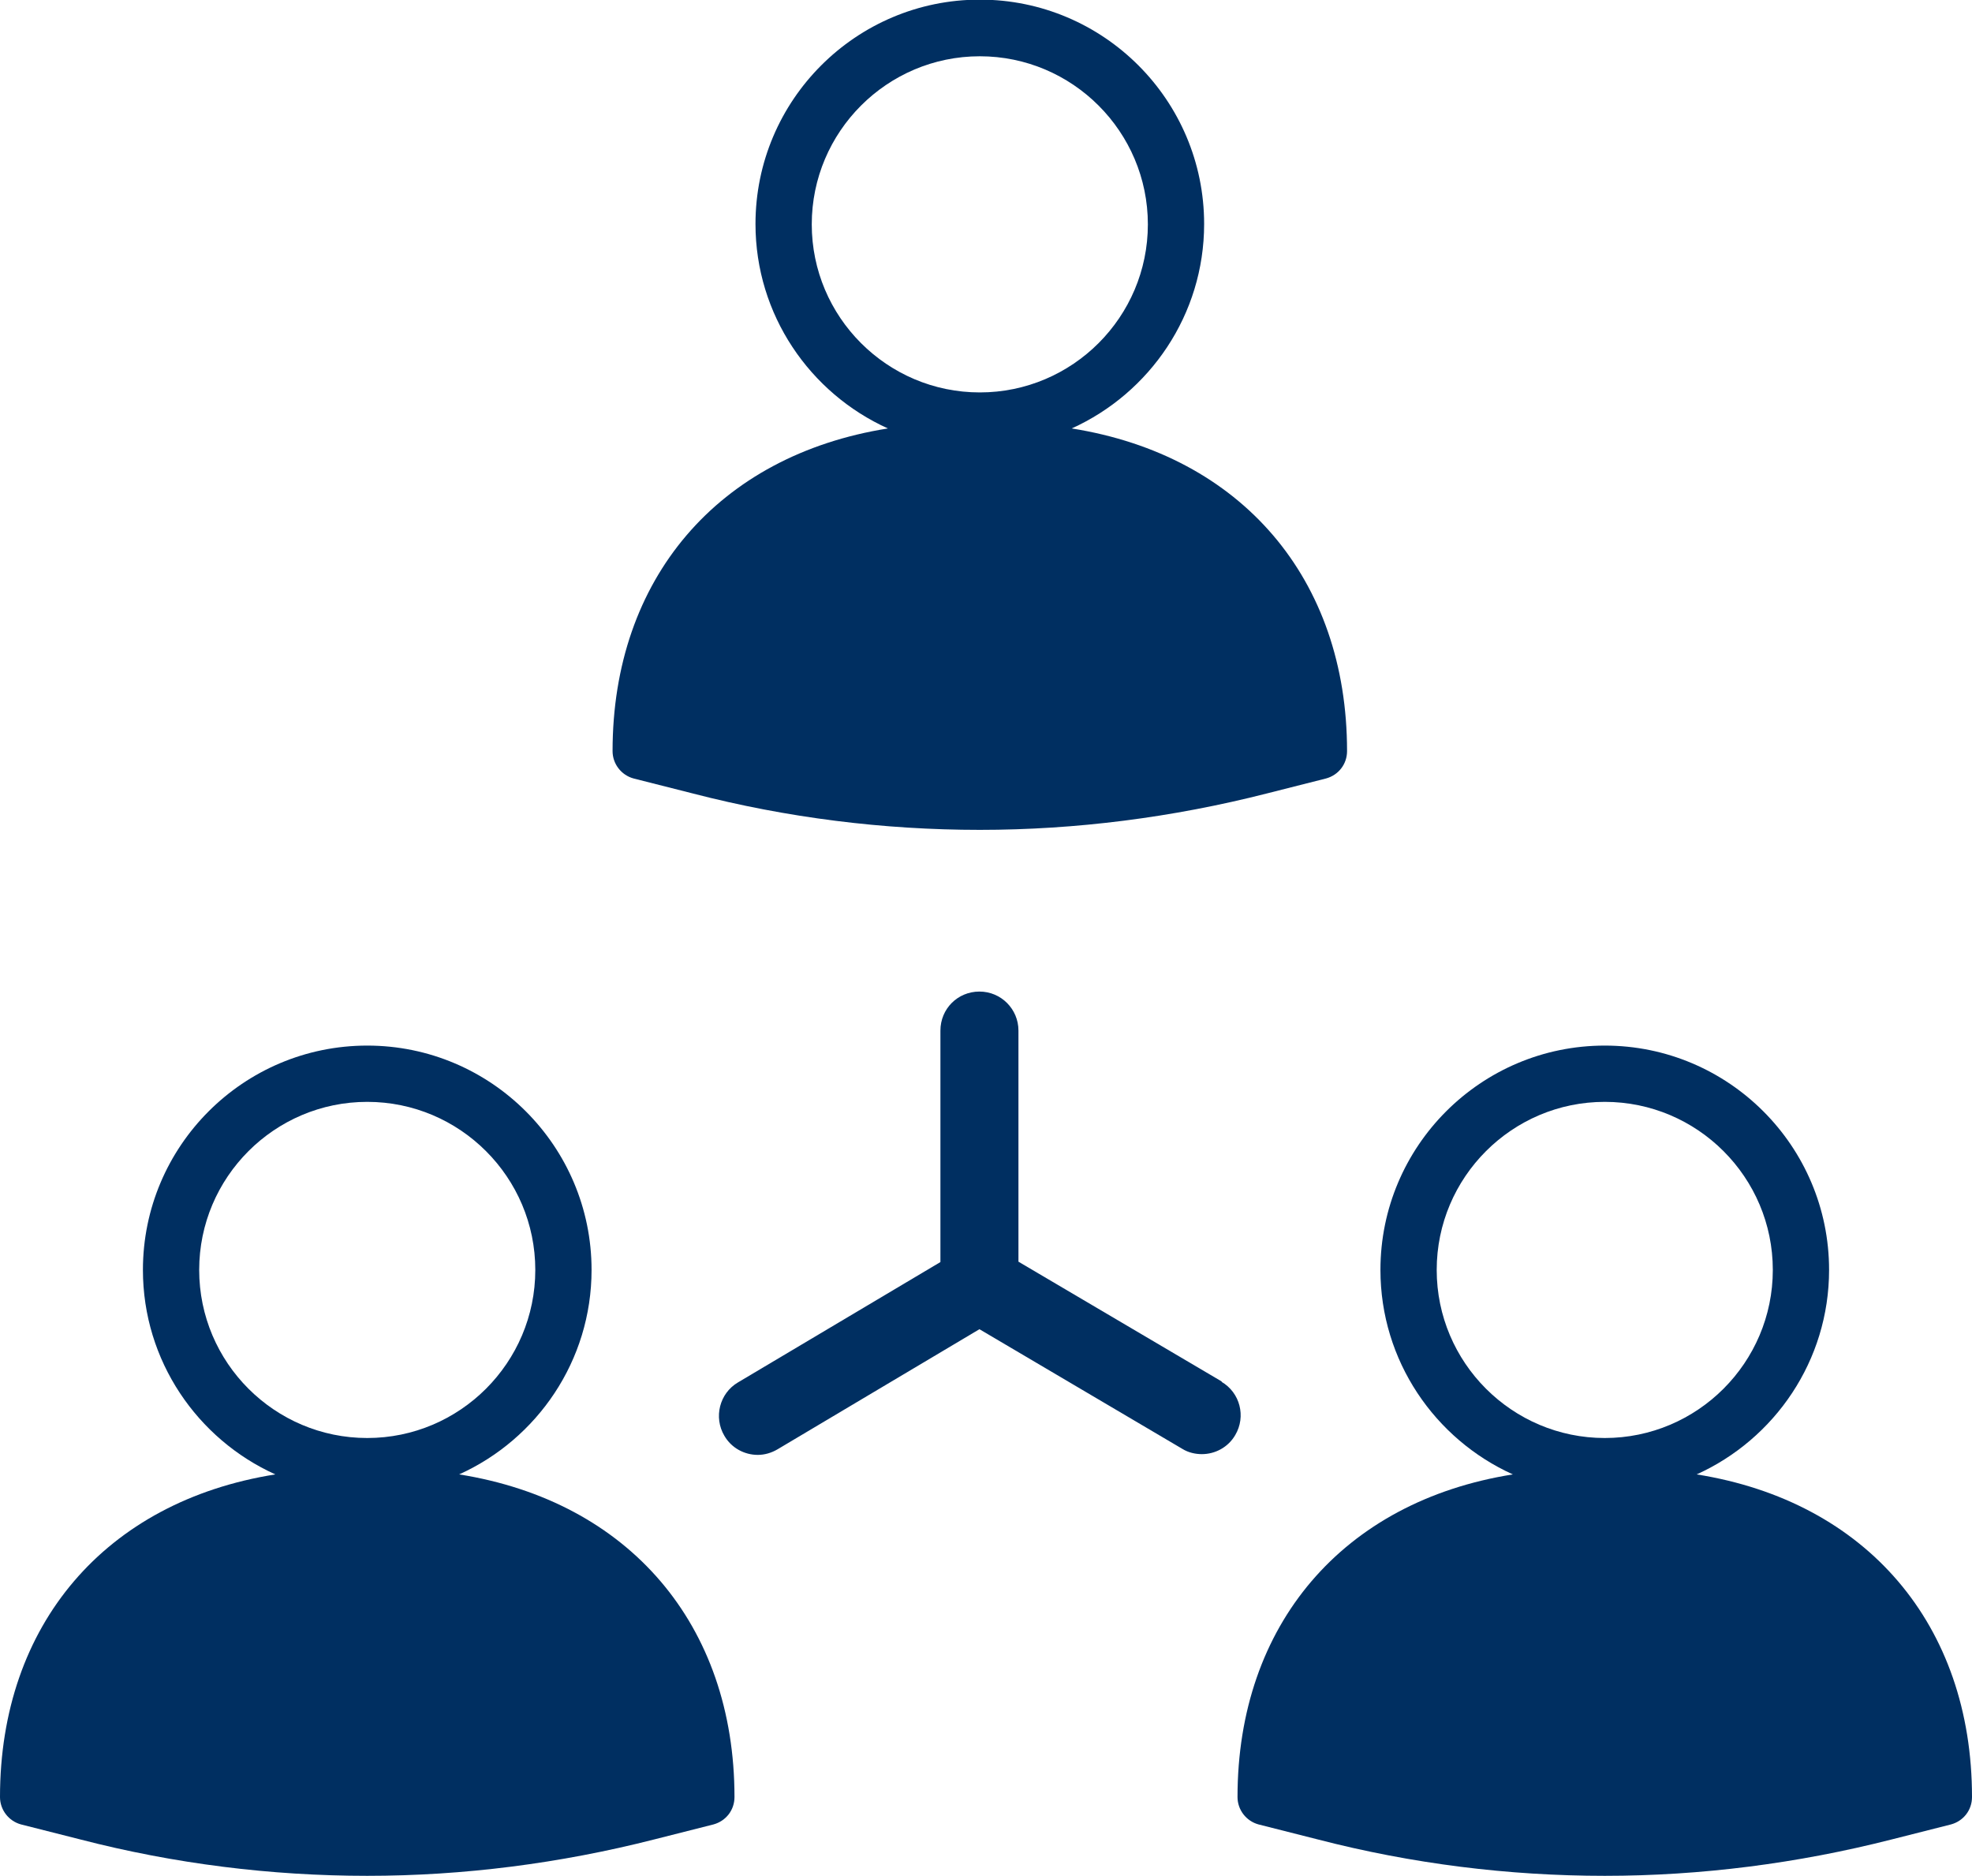
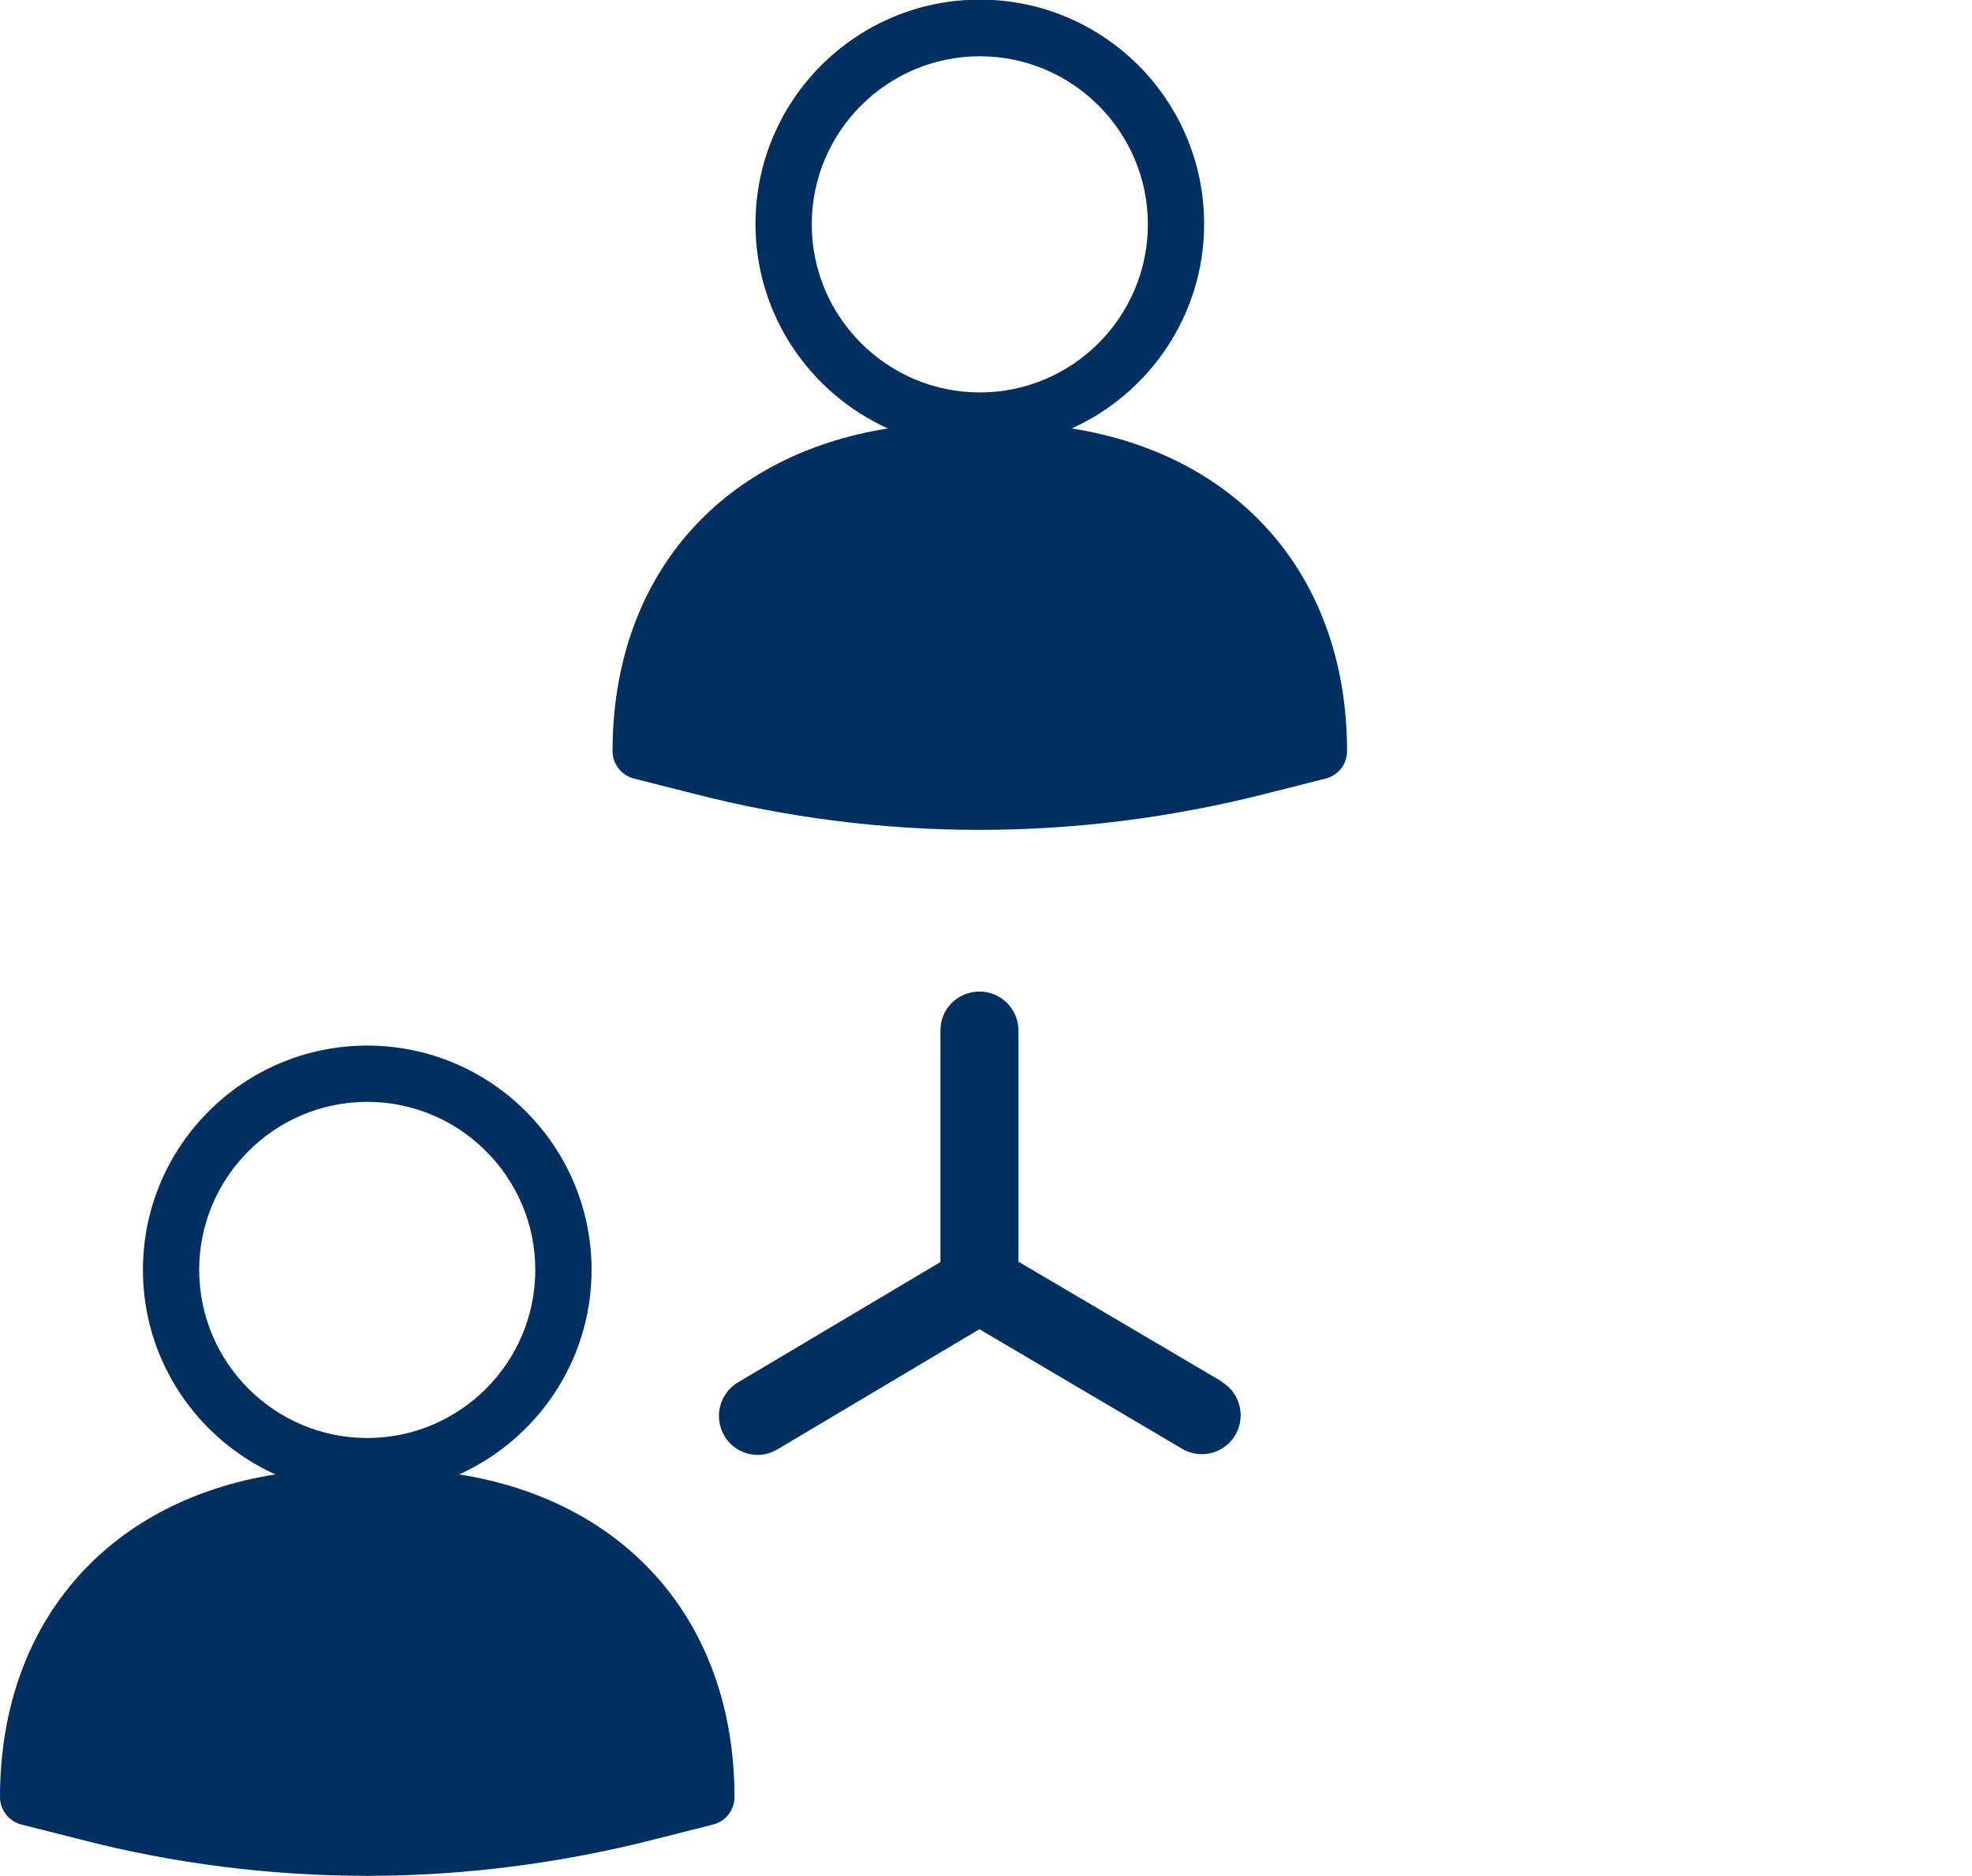
<svg xmlns="http://www.w3.org/2000/svg" id="Icons" viewBox="0 0 52.57 50">
  <defs>
    <style>.cls-1{fill:#002f61;}</style>
  </defs>
  <g id="team">
    <path class="cls-1" d="m32.58,36.83l-5.43-3.2v-6.16c0-.57-.46-1.04-1.04-1.04s-1.04.46-1.04,1.04v6.17l-5.4,3.21c-.49.29-.65.93-.36,1.42.19.33.54.51.89.51.18,0,.36-.05.53-.15l5.38-3.2,5.41,3.19c.16.1.35.14.52.14.35,0,.7-.18.89-.51.29-.49.13-1.13-.37-1.42Z" />
    <path class="cls-1" d="m12.24,39.3c2.08-.94,3.53-3.03,3.53-5.45,0-3.3-2.68-5.98-5.98-5.98s-5.98,2.68-5.98,5.98c0,2.42,1.45,4.51,3.53,5.45-4.53.72-7.34,4.01-7.34,8.6,0,.34.23.64.56.73l1.58.4c2.51.65,5.09.97,7.65.97s5.14-.33,7.65-.97l1.58-.4c.33-.09.56-.38.56-.73,0-4.59-2.81-7.88-7.34-8.6Zm-6.93-5.45c0-2.47,2.01-4.48,4.48-4.48s4.48,2.01,4.48,4.48-2.01,4.48-4.48,4.48-4.48-2.01-4.48-4.48Z" />
-     <path class="cls-1" d="m45.23,39.3c2.08-.94,3.53-3.03,3.53-5.45,0-3.3-2.68-5.98-5.98-5.98s-5.98,2.68-5.98,5.98c0,2.42,1.45,4.51,3.53,5.45-4.53.72-7.34,4.01-7.34,8.6,0,.34.23.64.56.73l1.58.4c2.51.65,5.09.97,7.65.97s5.14-.33,7.65-.97l1.58-.4c.33-.09.56-.38.56-.73,0-4.59-2.81-7.88-7.34-8.6Zm-6.93-5.45c0-2.47,2.01-4.48,4.48-4.48s4.48,2.01,4.48,4.48-2.01,4.48-4.48,4.48-4.48-2.01-4.48-4.48Z" />
    <path class="cls-1" d="m16.89,20.75l1.58.4c2.51.65,5.09.97,7.65.97s5.14-.33,7.65-.97l1.58-.4c.33-.09.56-.38.56-.73,0-4.59-2.81-7.88-7.34-8.6,2.08-.94,3.53-3.03,3.53-5.45,0-3.3-2.68-5.98-5.98-5.98s-5.98,2.68-5.98,5.98c0,2.42,1.45,4.51,3.53,5.45-4.53.72-7.34,4.01-7.34,8.6,0,.34.23.64.56.73Zm4.75-14.77c0-2.47,2.01-4.48,4.48-4.48s4.48,2.01,4.48,4.48-2.01,4.48-4.48,4.48-4.48-2.01-4.48-4.48Z" />
  </g>
</svg>